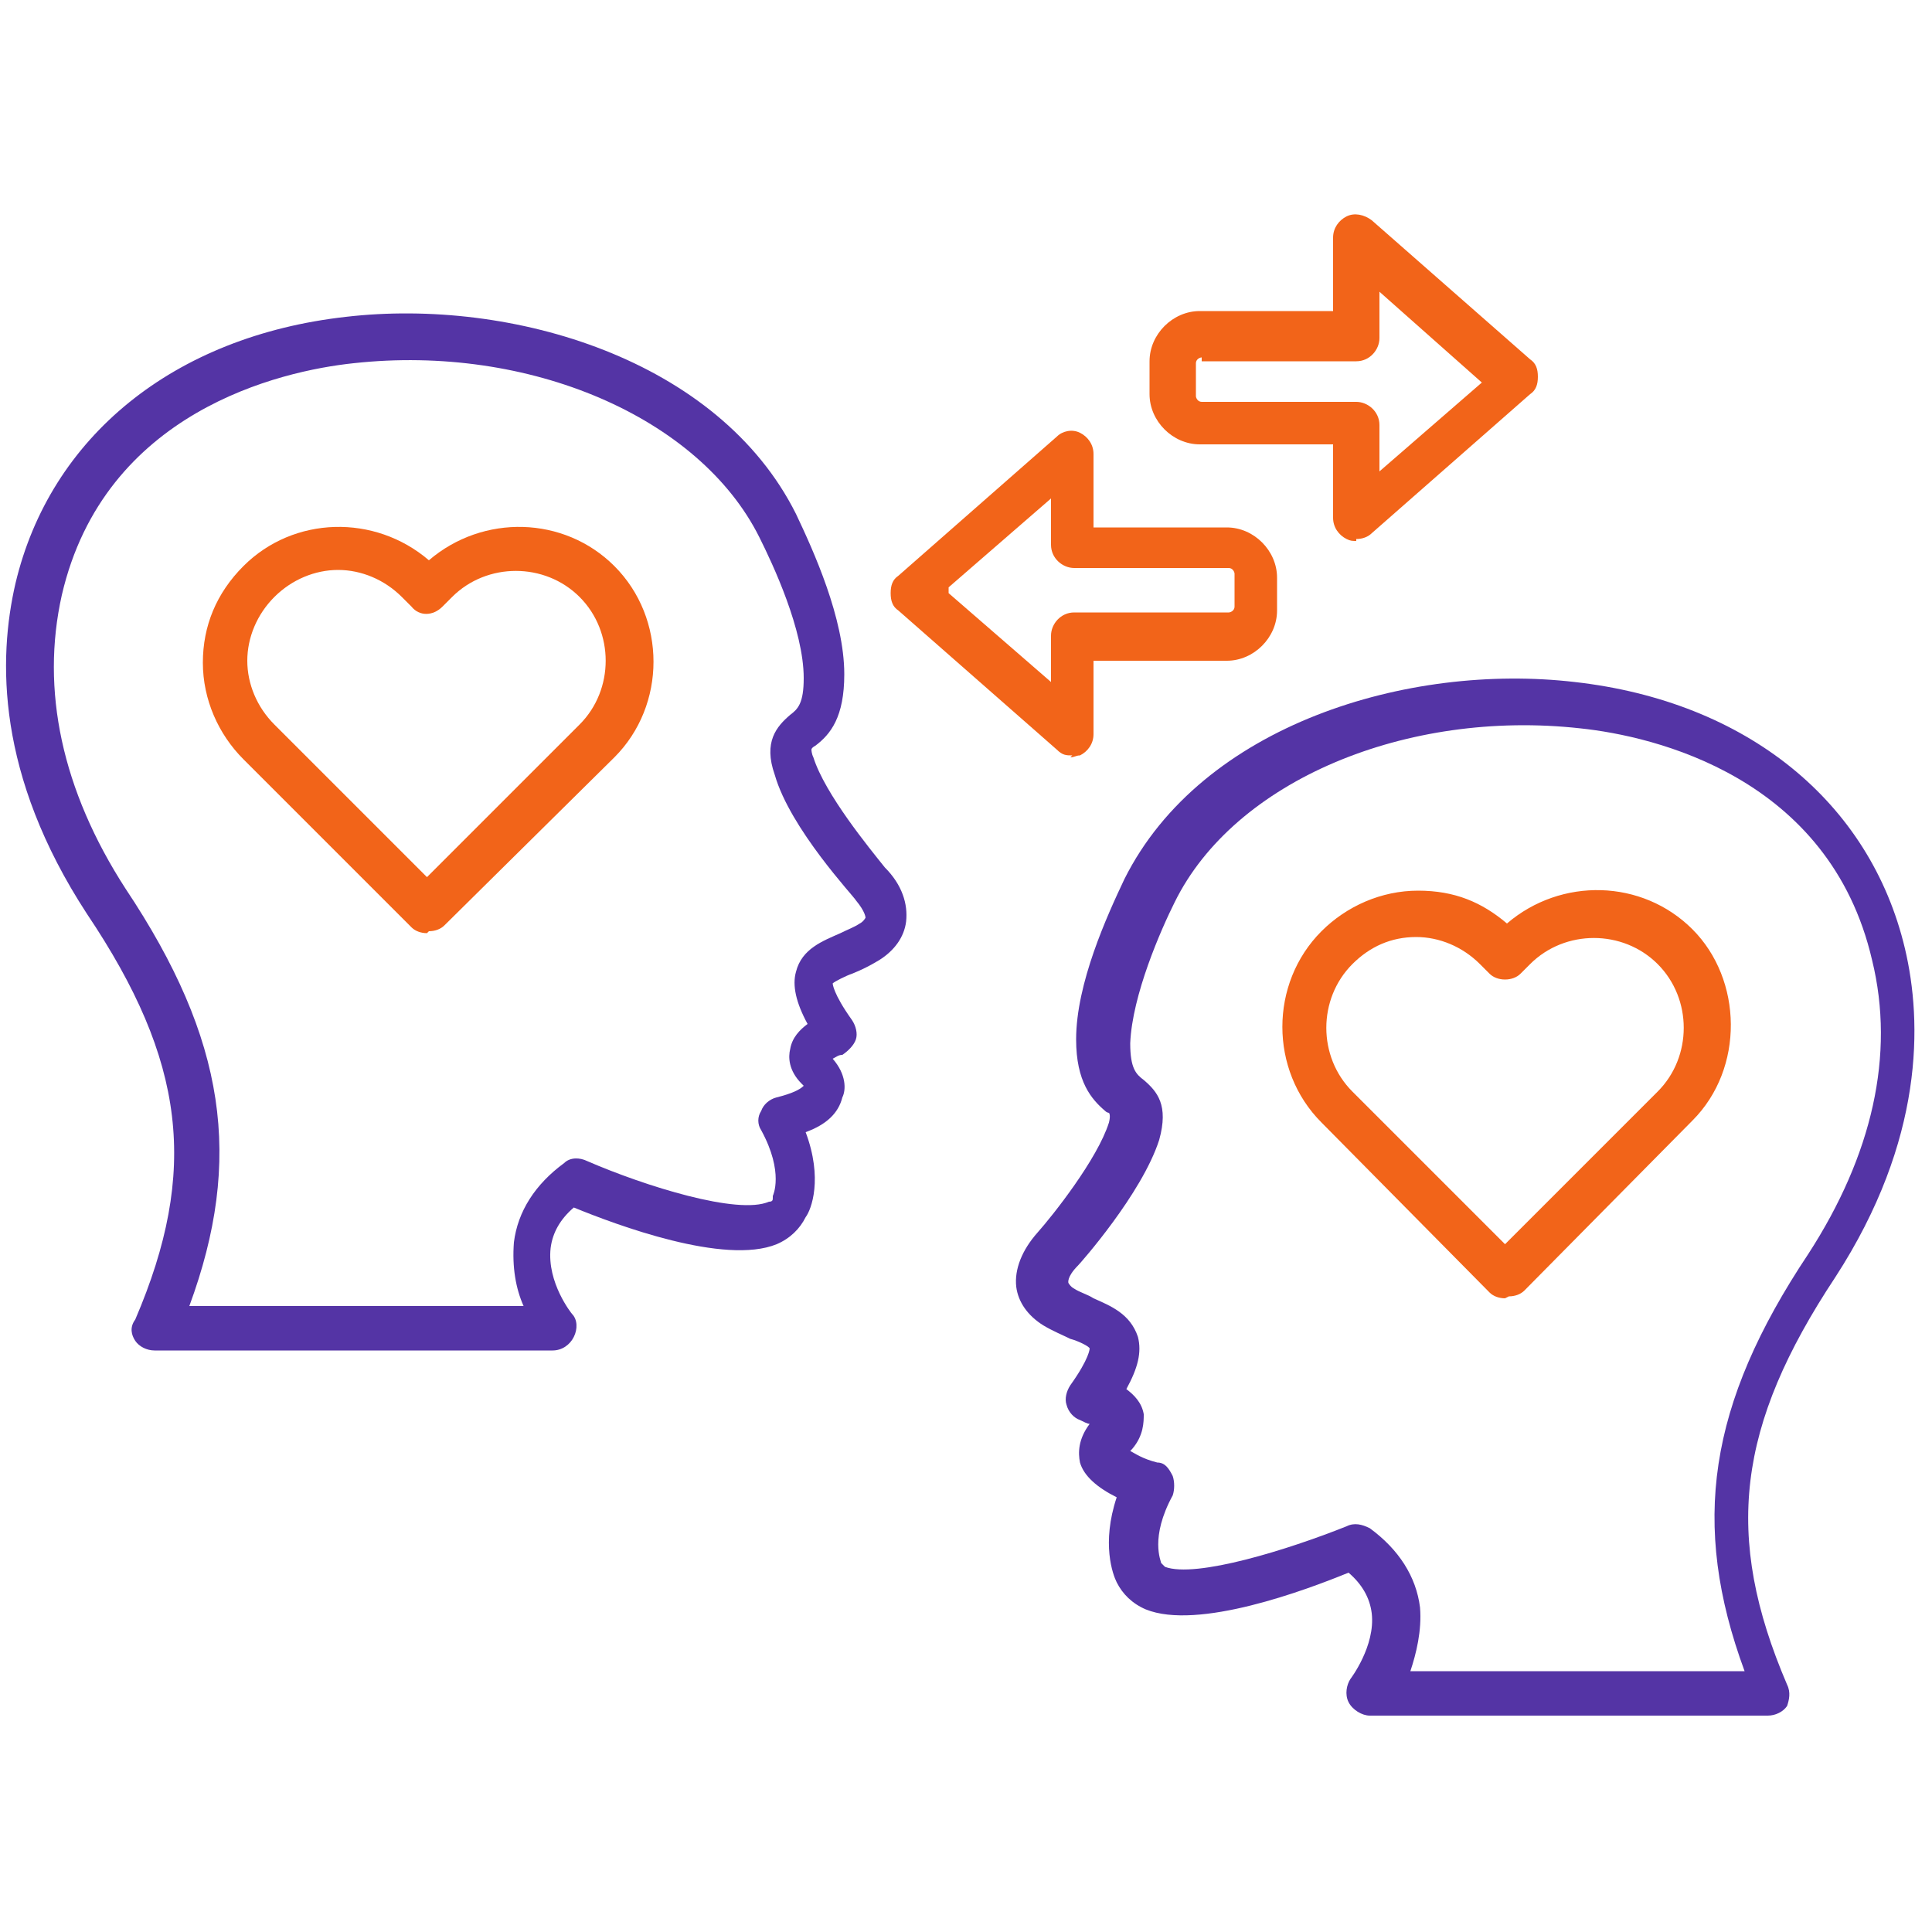
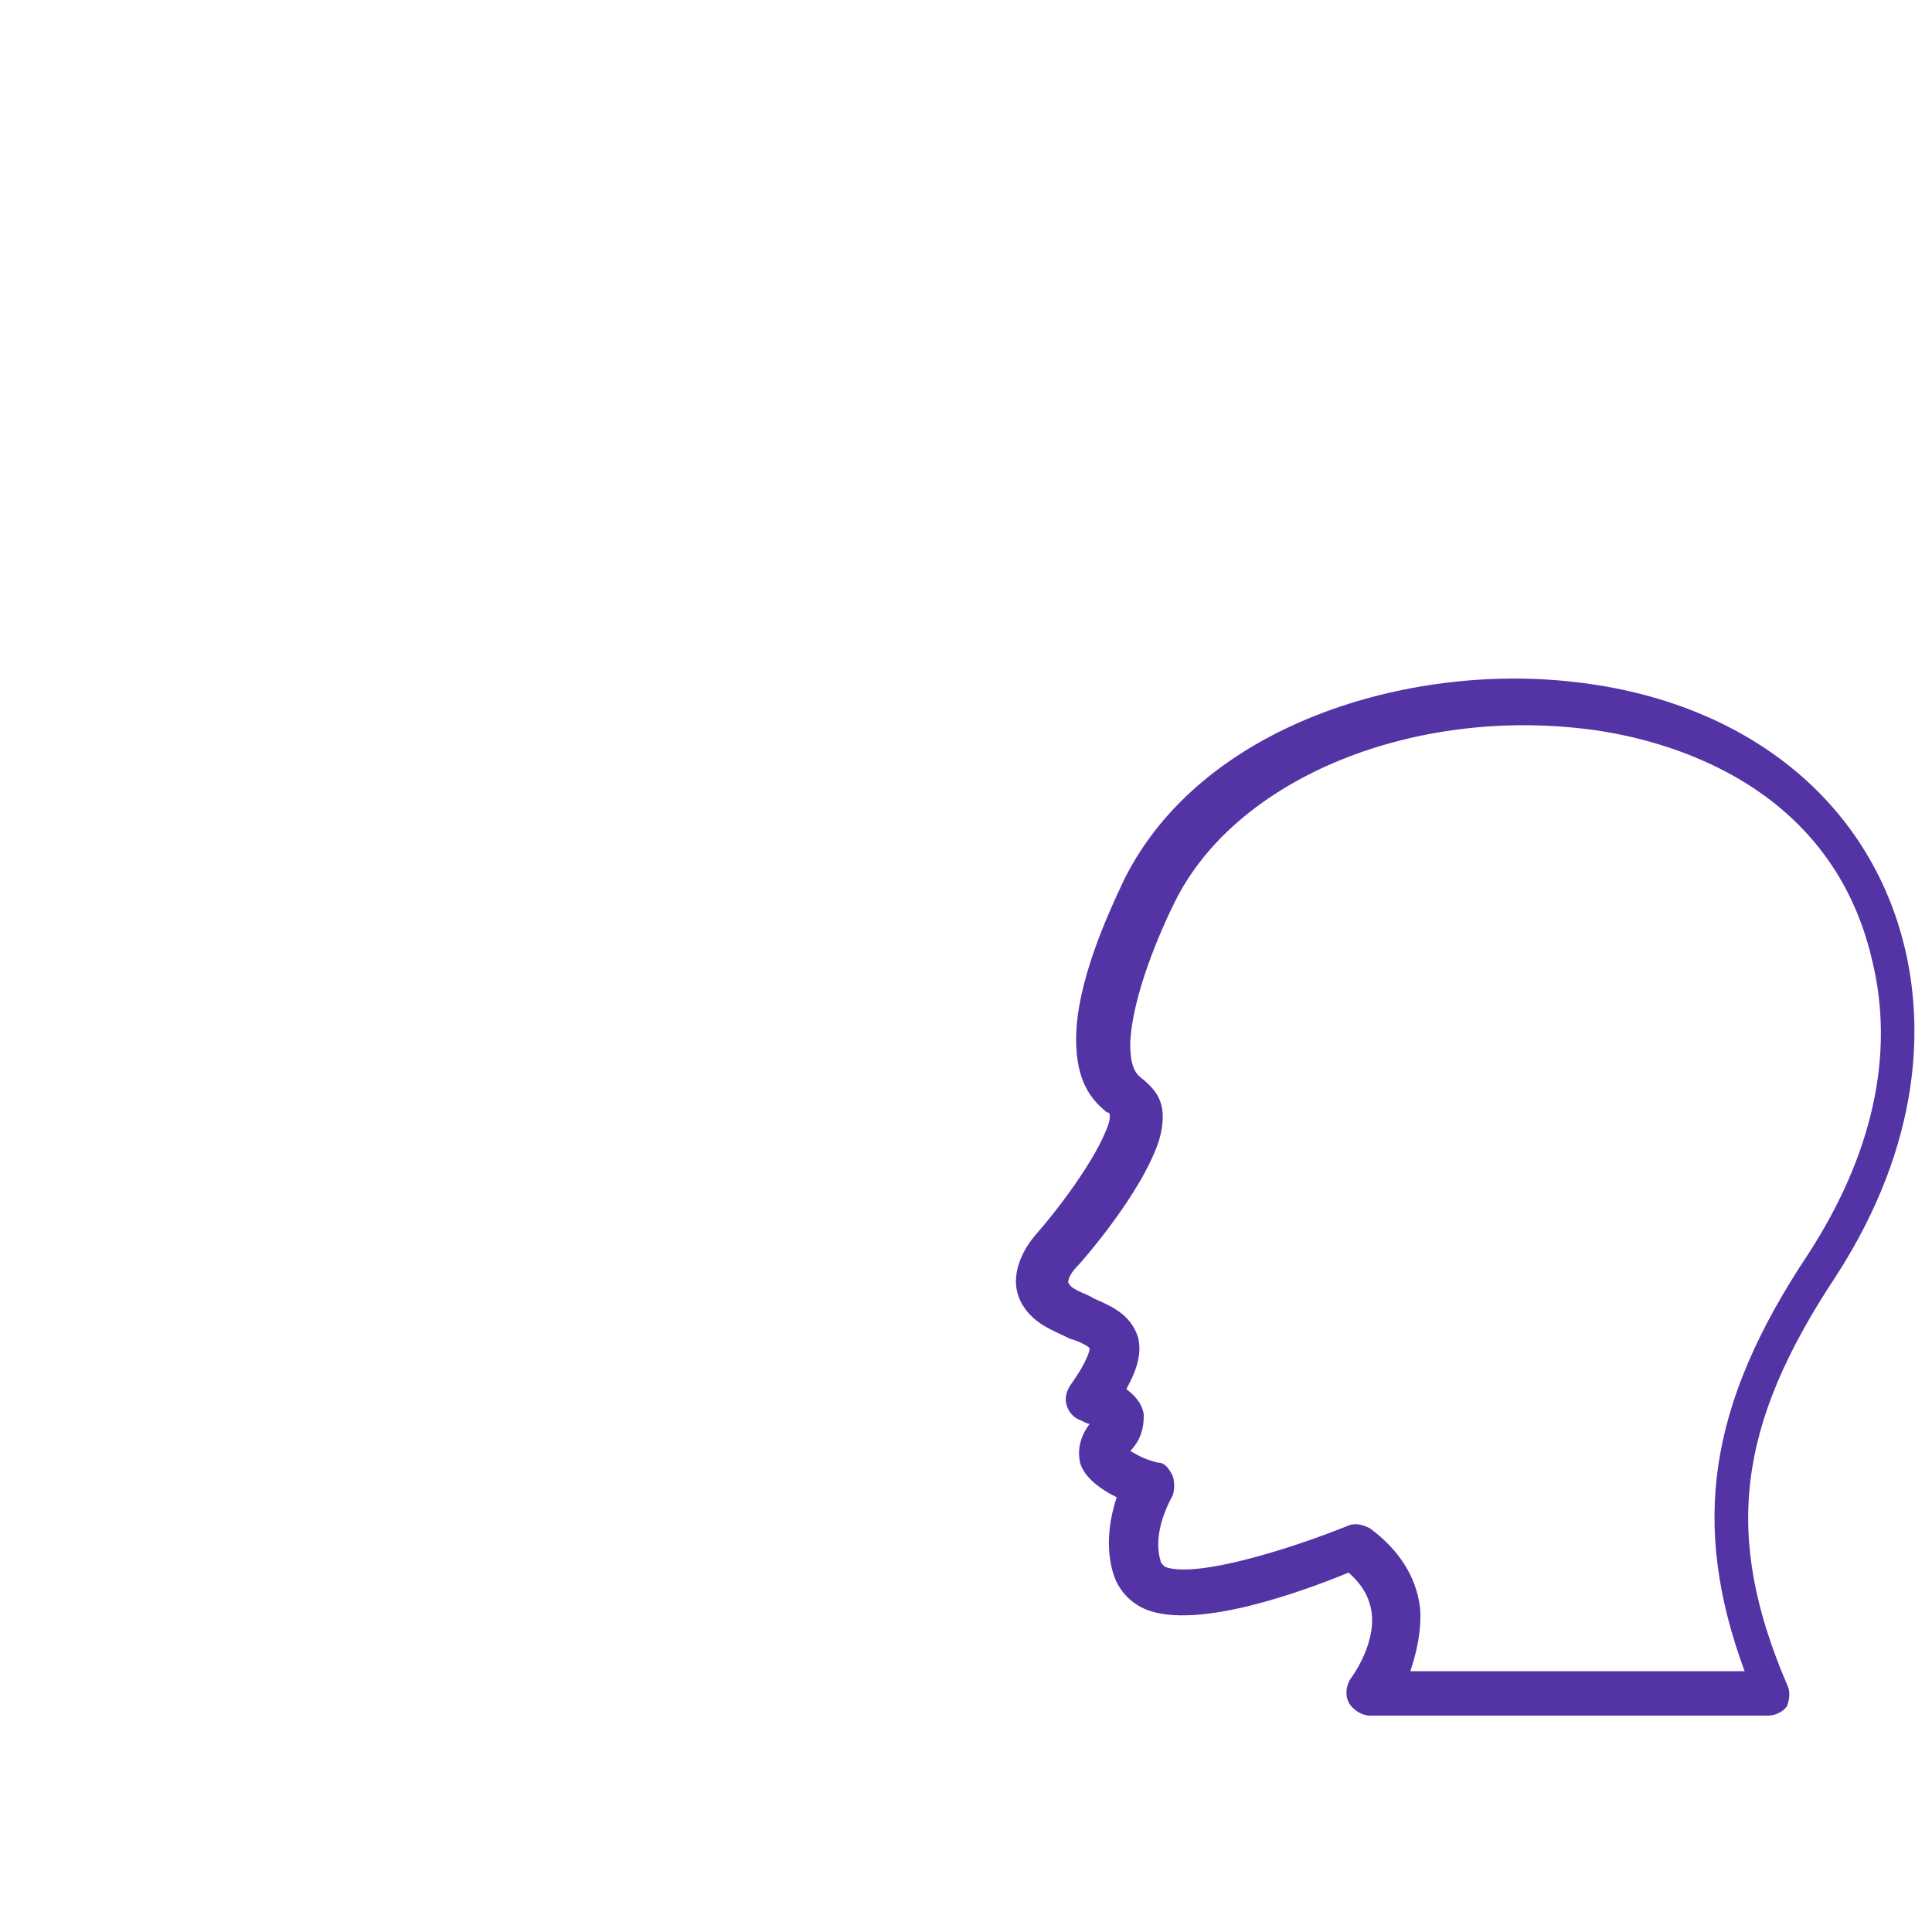
<svg xmlns="http://www.w3.org/2000/svg" viewBox="0 0 100 100">
  <defs>
    <style>      .cls-1 {        fill: #5434a5;      }      .cls-1, .cls-2 {        fill-rule: evenodd;      }      .cls-2 {        fill: #f26419;      }    </style>
  </defs>
  <g>
    <g id="Layer_1">
      <g>
-         <path class="cls-1" d="M29,69.9H8c-.4,0-.8-.2-1-.5-.2-.3-.3-.7,0-1.1,3.3-7.7,2.6-13.4-2.5-21C-.2,40.1-.1,34.1.8,30.2c1.8-7.6,8.2-12.8,17.1-13.8,8.6-1,19.3,2.2,23.3,10.2.9,1.9,2.5,5.4,2.5,8.3,0,2.2-.7,3.1-1.5,3.7,0,0-.2.1-.2.2,0,0,0,.2.1.4.6,1.9,2.9,4.7,3.7,5.7.9.9,1.2,1.9,1.1,2.8-.1.8-.6,1.5-1.4,2-.5.3-.9.5-1.4.7-.3.1-.9.4-1,.5,0,0,0,.5,1,1.9.2.3.3.7.2,1-.1.3-.4.6-.7.8-.2,0-.3.1-.5.2.7.8.7,1.6.5,2-.2.8-.8,1.4-1.9,1.8.9,2.4.3,4,0,4.4-.3.6-.8,1.1-1.5,1.4-2.7,1.1-8.3-1-10.5-1.9-.7.6-1.1,1.3-1.2,2.1-.2,1.8,1.1,3.4,1.1,3.4.3.3.3.8.1,1.2-.2.4-.6.7-1.1.7ZM9.7,67.6h17.4c-.4-.9-.6-2-.5-3.3.2-1.6,1.1-3,2.6-4.1.3-.3.8-.3,1.2-.1,3,1.3,7.8,2.8,9.4,2.1.2,0,.2-.1.2-.2,0,0,0,0,0-.1,0,0,.6-1.2-.6-3.4-.2-.3-.2-.7,0-1,.1-.3.4-.6.8-.7.8-.2,1.2-.4,1.4-.6,0,0,0,0-.1-.1-.7-.7-.7-1.4-.6-1.8.1-.6.5-1,.9-1.3-.6-1.1-.8-2-.6-2.7.3-1.2,1.4-1.6,2.3-2,.4-.2.7-.3,1-.5.2-.1.3-.3.3-.3,0,0,0-.3-.5-.9-.1-.2-3.4-3.7-4.2-6.5-.6-1.7.1-2.5.8-3.1.4-.3.7-.6.7-1.9,0-2.5-1.6-5.9-2.3-7.3-3.1-6.2-11.9-10-21-9-3.8.4-12.9,2.5-15.1,12-1.1,4.9,0,10.1,3.3,15.2,5.2,7.8,6.1,14,3.3,21.6ZM43,55h0" />
-         <path class="cls-2" d="M22.1,48.3c-.3,0-.6-.1-.8-.3l-8.7-8.7c-1.3-1.3-2.1-3.1-2.1-5s.7-3.6,2.1-5c2.6-2.6,6.8-2.7,9.6-.3,2.8-2.4,7-2.3,9.6.3,2.7,2.7,2.7,7.2,0,9.9l-8.8,8.7c-.2.2-.5.3-.8.3ZM17.5,29.5c-1.2,0-2.4.5-3.3,1.4-.9.9-1.4,2.1-1.4,3.3s.5,2.4,1.4,3.3l7.9,7.9,7.9-7.9c1.8-1.8,1.8-4.8,0-6.6-1.8-1.8-4.8-1.8-6.6,0l-.5.5c-.5.5-1.2.5-1.6,0l-.5-.5c-.9-.9-2.1-1.4-3.3-1.4" />
        <path class="cls-1" d="M92,88.8h-21.1c-.4,0-.9-.3-1.1-.7-.2-.4-.1-.9.1-1.2,0,0,1.3-1.7,1.1-3.4-.1-.8-.5-1.5-1.2-2.1-2.2.9-7.8,3-10.5,1.9-.7-.3-1.2-.8-1.5-1.4-.2-.4-.8-2,0-4.4-1-.5-1.7-1.1-1.9-1.8-.1-.5-.1-1.2.5-2-.1,0-.3-.1-.5-.2-.3-.1-.6-.4-.7-.8-.1-.3,0-.7.2-1,1-1.4,1-1.9,1-1.9,0-.1-.6-.4-1-.5-.4-.2-.9-.4-1.4-.7-.8-.5-1.3-1.2-1.4-2-.1-.9.3-1.9,1.1-2.8.8-.9,3.1-3.8,3.7-5.7.1-.4,0-.5,0-.5,0,0-.1,0-.2-.1-.7-.6-1.5-1.5-1.5-3.7,0-2.9,1.6-6.4,2.5-8.3,4-8,14.7-11.2,23.3-10.2,8.9,1,15.3,6.2,17.1,13.8.9,3.8,1,9.9-3.6,17-5.1,7.7-5.8,13.4-2.5,21.1.2.4.1.8,0,1.1-.2.3-.6.5-1,.5ZM72.9,86.5h17.4c-2.8-7.6-1.9-13.8,3.3-21.6,3.3-5.1,4.5-10.3,3.3-15.2-2.2-9.5-11.3-11.6-15.1-12-9-1-17.9,2.7-21,9-.7,1.4-2.2,4.8-2.3,7.3,0,1.3.3,1.6.7,1.9.7.6,1.3,1.3.8,3.1-.9,2.8-4.1,6.4-4.2,6.5-.6.6-.5.9-.5.9,0,0,.1.2.3.3.3.2.7.3,1,.5.9.4,1.9.8,2.3,2,.2.8,0,1.6-.6,2.7.4.3.8.7.9,1.3,0,.4,0,1.1-.6,1.8,0,0,0,0-.1.1.2.1.6.4,1.4.6.4,0,.6.3.8.7.1.3.1.7,0,1-1.2,2.2-.6,3.4-.6,3.5,0,0,0,0,0,0,0,0,0,0,.2.2,1.6.6,6.4-.9,9.4-2.1.4-.2.8-.1,1.2.1,1.5,1.1,2.4,2.5,2.6,4.1.1,1.2-.2,2.4-.5,3.3ZM59.8,46h0" />
-         <path class="cls-2" d="M77.9,67.2c-.3,0-.6-.1-.8-.3l-8.7-8.8c-2.7-2.7-2.7-7.2,0-9.9,1.3-1.3,3.1-2.1,5-2.1s3.3.6,4.6,1.7c2.8-2.4,7-2.3,9.6.3s2.7,7.2,0,9.9l-8.7,8.8c-.2.2-.5.3-.8.3ZM73.3,48.5c-1.3,0-2.4.5-3.3,1.4-1.8,1.8-1.8,4.8,0,6.6l7.9,7.9,7.9-7.9c1.8-1.8,1.8-4.8,0-6.6-1.8-1.8-4.8-1.8-6.6,0l-.5.5c-.2.2-.5.3-.8.3s-.6-.1-.8-.3l-.5-.5c-.9-.9-2.1-1.4-3.3-1.4" />
-         <path class="cls-2" d="M55.5,39.1c-.3,0-.5,0-.8-.3l-8.2-7.2c-.3-.2-.4-.5-.4-.9s.1-.7.4-.9l8.2-7.2c.3-.3.8-.4,1.2-.2.4.2.7.6.7,1.1v3.8h6.9c1.4,0,2.6,1.2,2.6,2.6v1.7c0,1.4-1.2,2.6-2.6,2.6h-6.9v3.8c0,.5-.3.9-.7,1.1-.2,0-.3.1-.5.1ZM49.1,30.7l5.3,4.6v-2.4c0-.6.5-1.2,1.2-1.2h8c.1,0,.3-.1.3-.3v-1.7c0-.1-.1-.3-.3-.3h-8c-.6,0-1.2-.5-1.2-1.2v-2.4l-5.3,4.6" />
-         <path class="cls-2" d="M70.2,28c-.2,0-.3,0-.5-.1-.4-.2-.7-.6-.7-1.1v-3.8h-6.9c-1.4,0-2.6-1.2-2.6-2.6v-1.7c0-1.4,1.2-2.6,2.6-2.6h6.9v-3.8c0-.5.3-.9.7-1.1.4-.2.9-.1,1.3.2l8.2,7.2c.3.2.4.5.4.9s-.1.7-.4.9l-8.2,7.2c-.2.2-.5.3-.8.3ZM62.2,18.5c-.1,0-.3.1-.3.3v1.7c0,.1.1.3.3.3h8c.6,0,1.2.5,1.2,1.2v2.4l5.3-4.6-5.3-4.7v2.4c0,.6-.5,1.2-1.2,1.2h-8" />
      </g>
    </g>
  </g>
</svg>